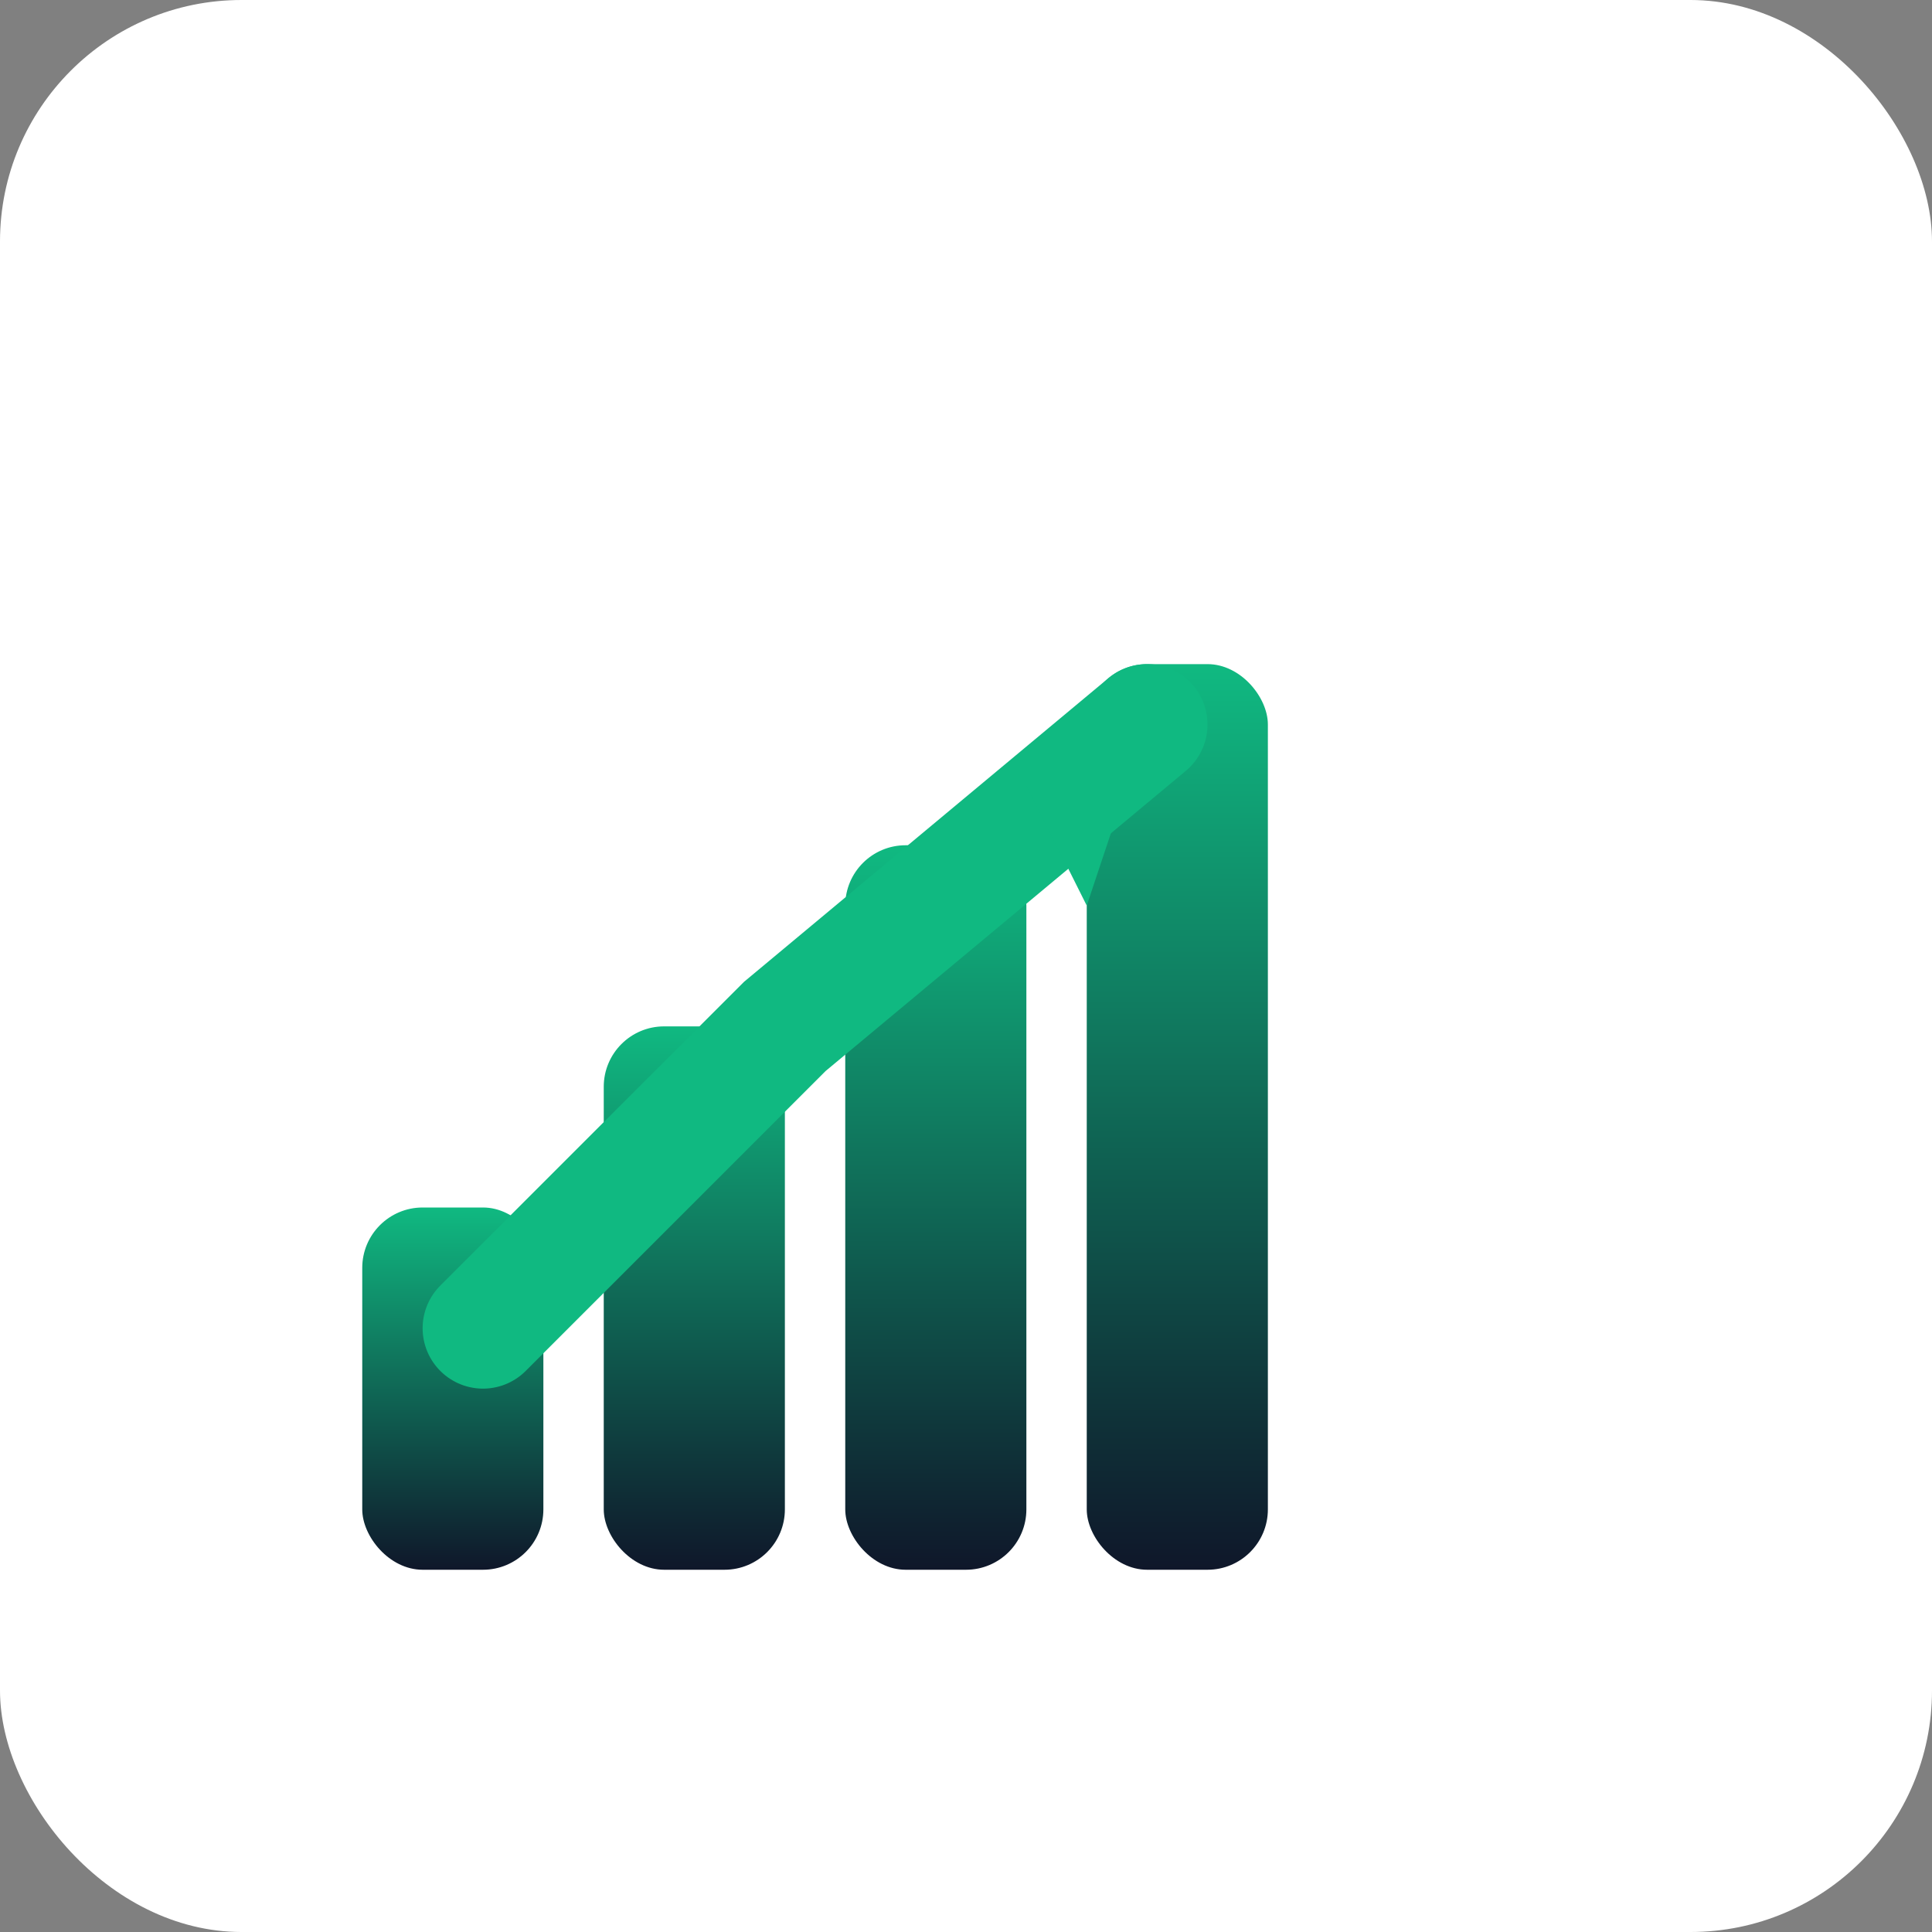
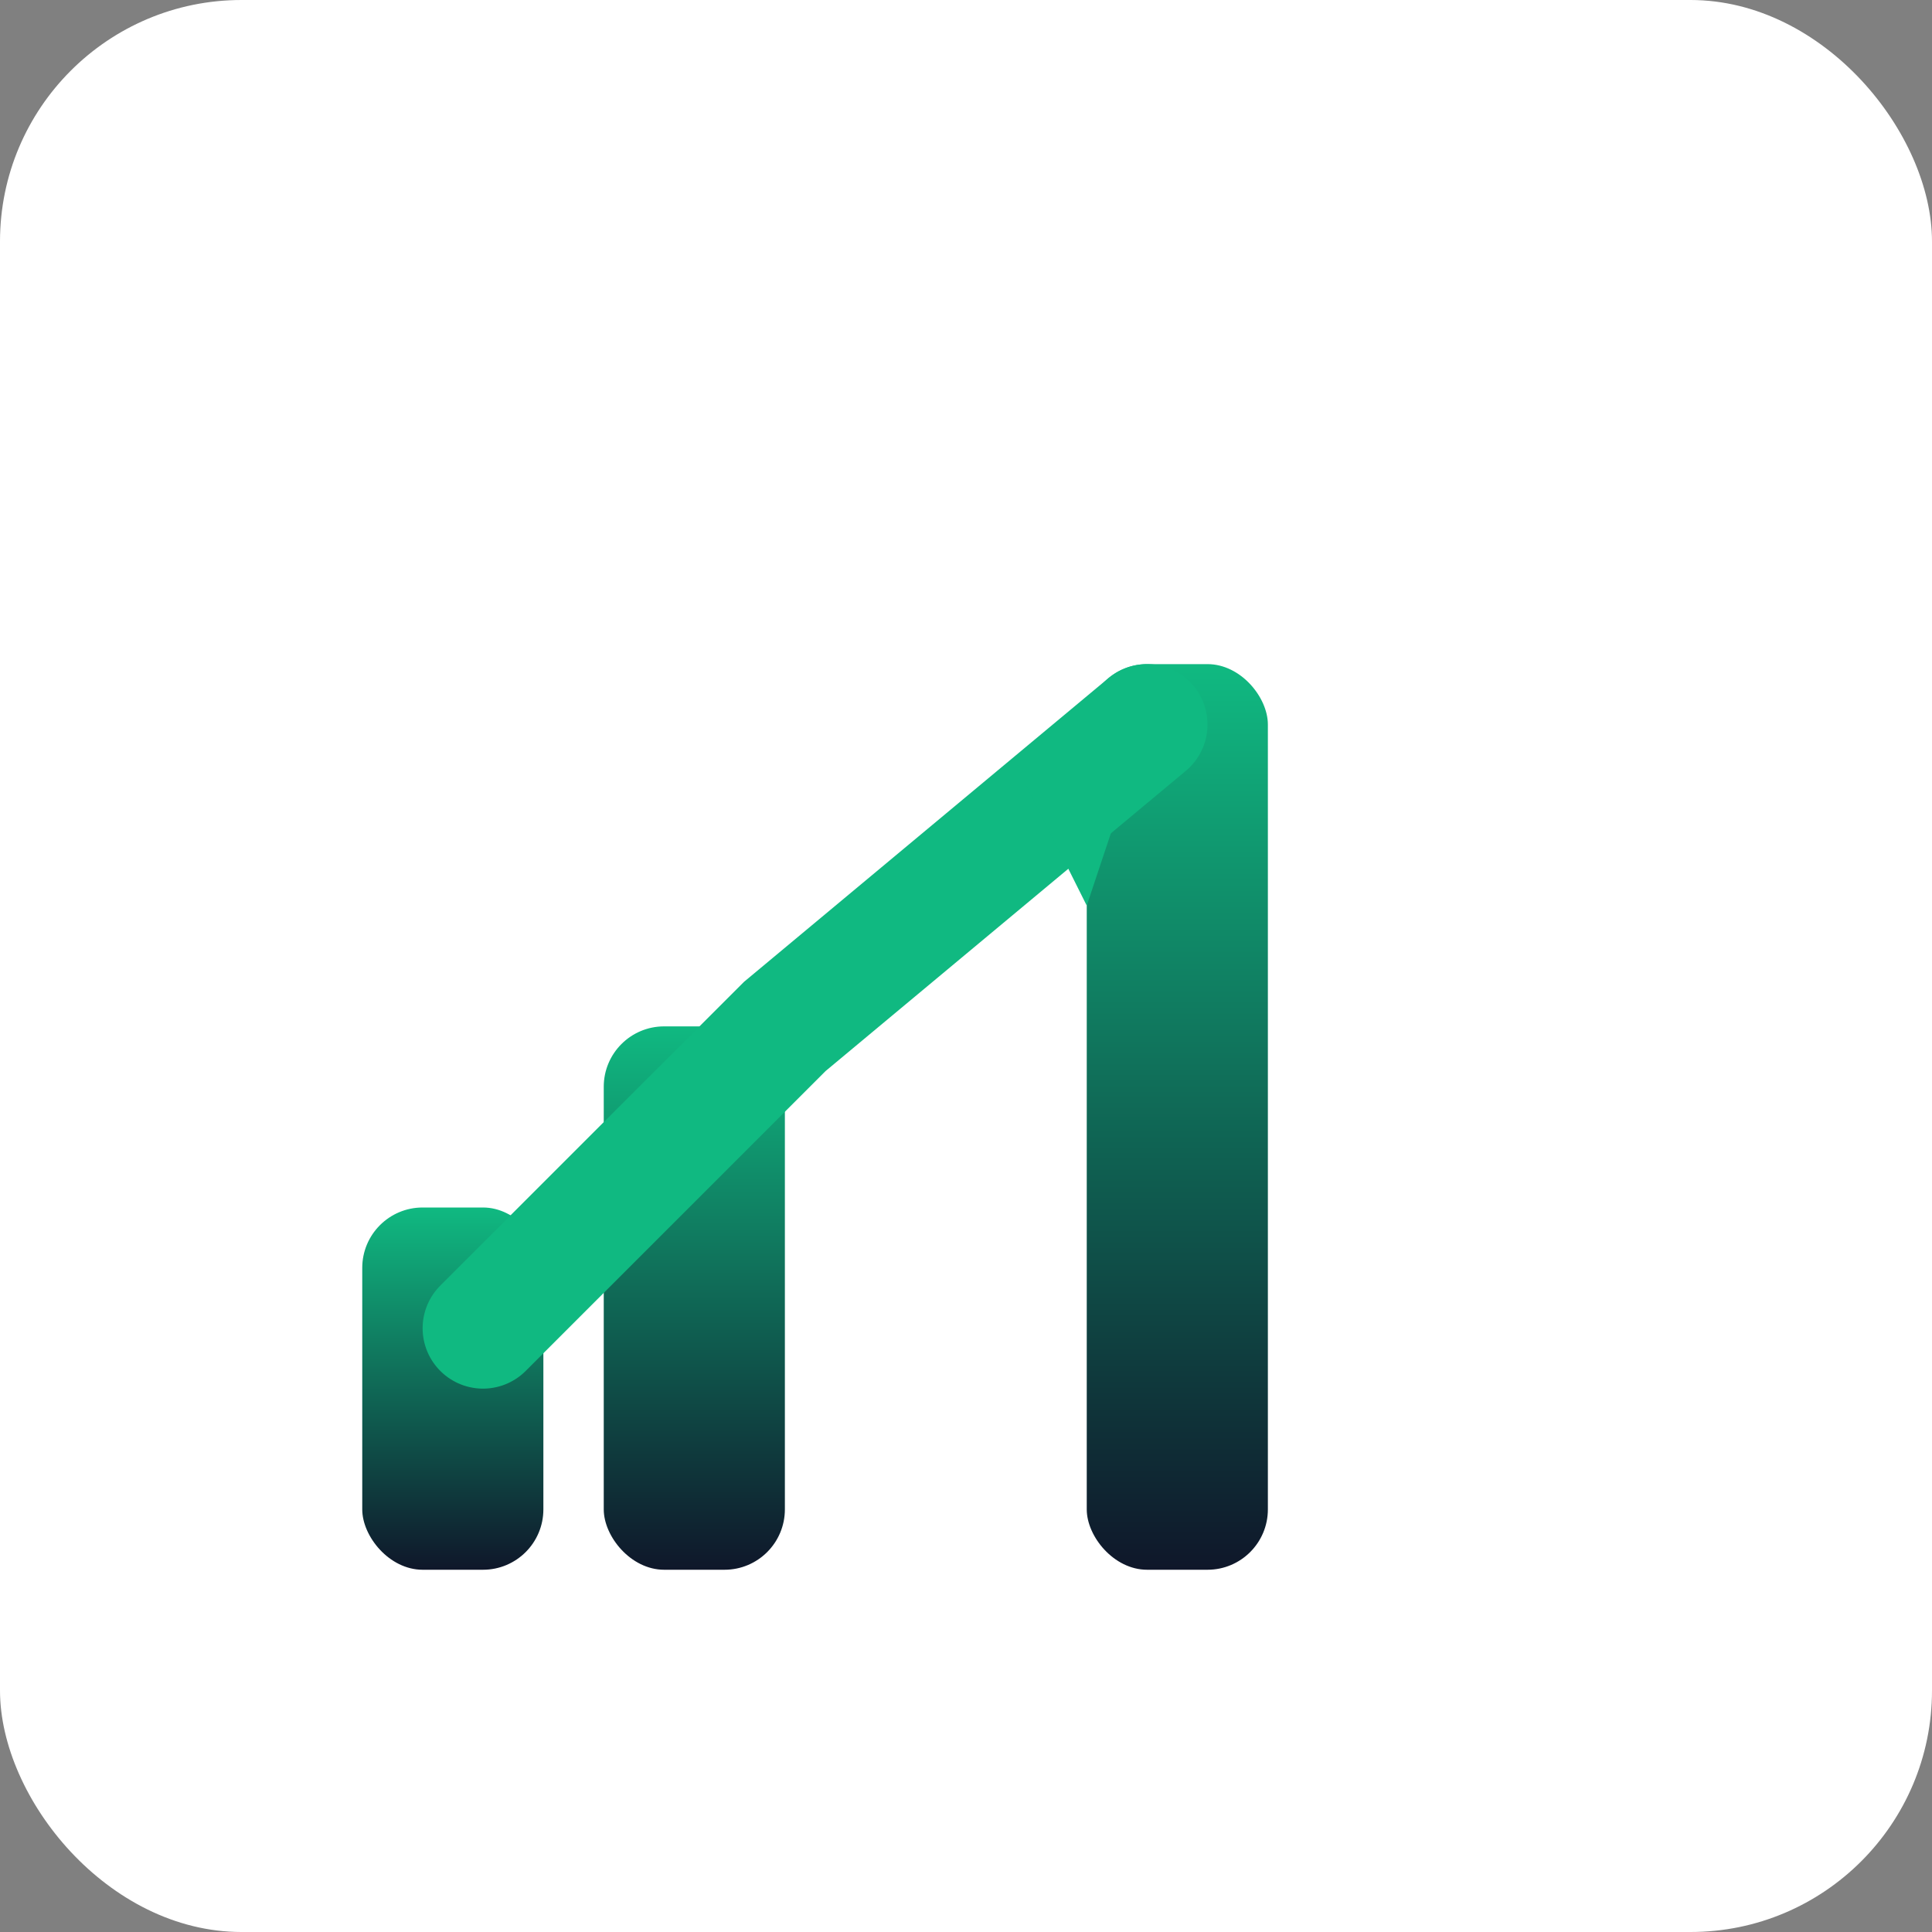
<svg xmlns="http://www.w3.org/2000/svg" width="32" height="32" viewBox="0 0 32 32">
  <rect x="0" y="0" width="32" height="32" fill="#808080" stroke="none" />
  <defs>
    <linearGradient id="faviconGradient" x1="0%" y1="0%" x2="0%" y2="100%">
      <stop offset="0%" style="stop-color:#10b981;stop-opacity:1" />
      <stop offset="100%" style="stop-color:#0f172a;stop-opacity:1" />
    </linearGradient>
  </defs>
  <rect width="32" height="32" fill="#ffffff" rx="4" />
  <g transform="translate(6, 8)">
    <rect x="0" y="12" width="3" height="6" fill="url(#faviconGradient)" rx="1" />
    <rect x="4" y="9" width="3" height="9" fill="url(#faviconGradient)" rx="1" />
-     <rect x="8" y="6" width="3" height="12" fill="url(#faviconGradient)" rx="1" />
    <rect x="12" y="3" width="3" height="15" fill="url(#faviconGradient)" rx="1" />
    <path d="M 2 14 L 7 9 L 13 4" fill="none" stroke="#10b981" stroke-width="2" stroke-linecap="round" />
    <path d="M 13 4 L 11 5 L 12 7 Z" fill="#10b981" />
  </g>
</svg>